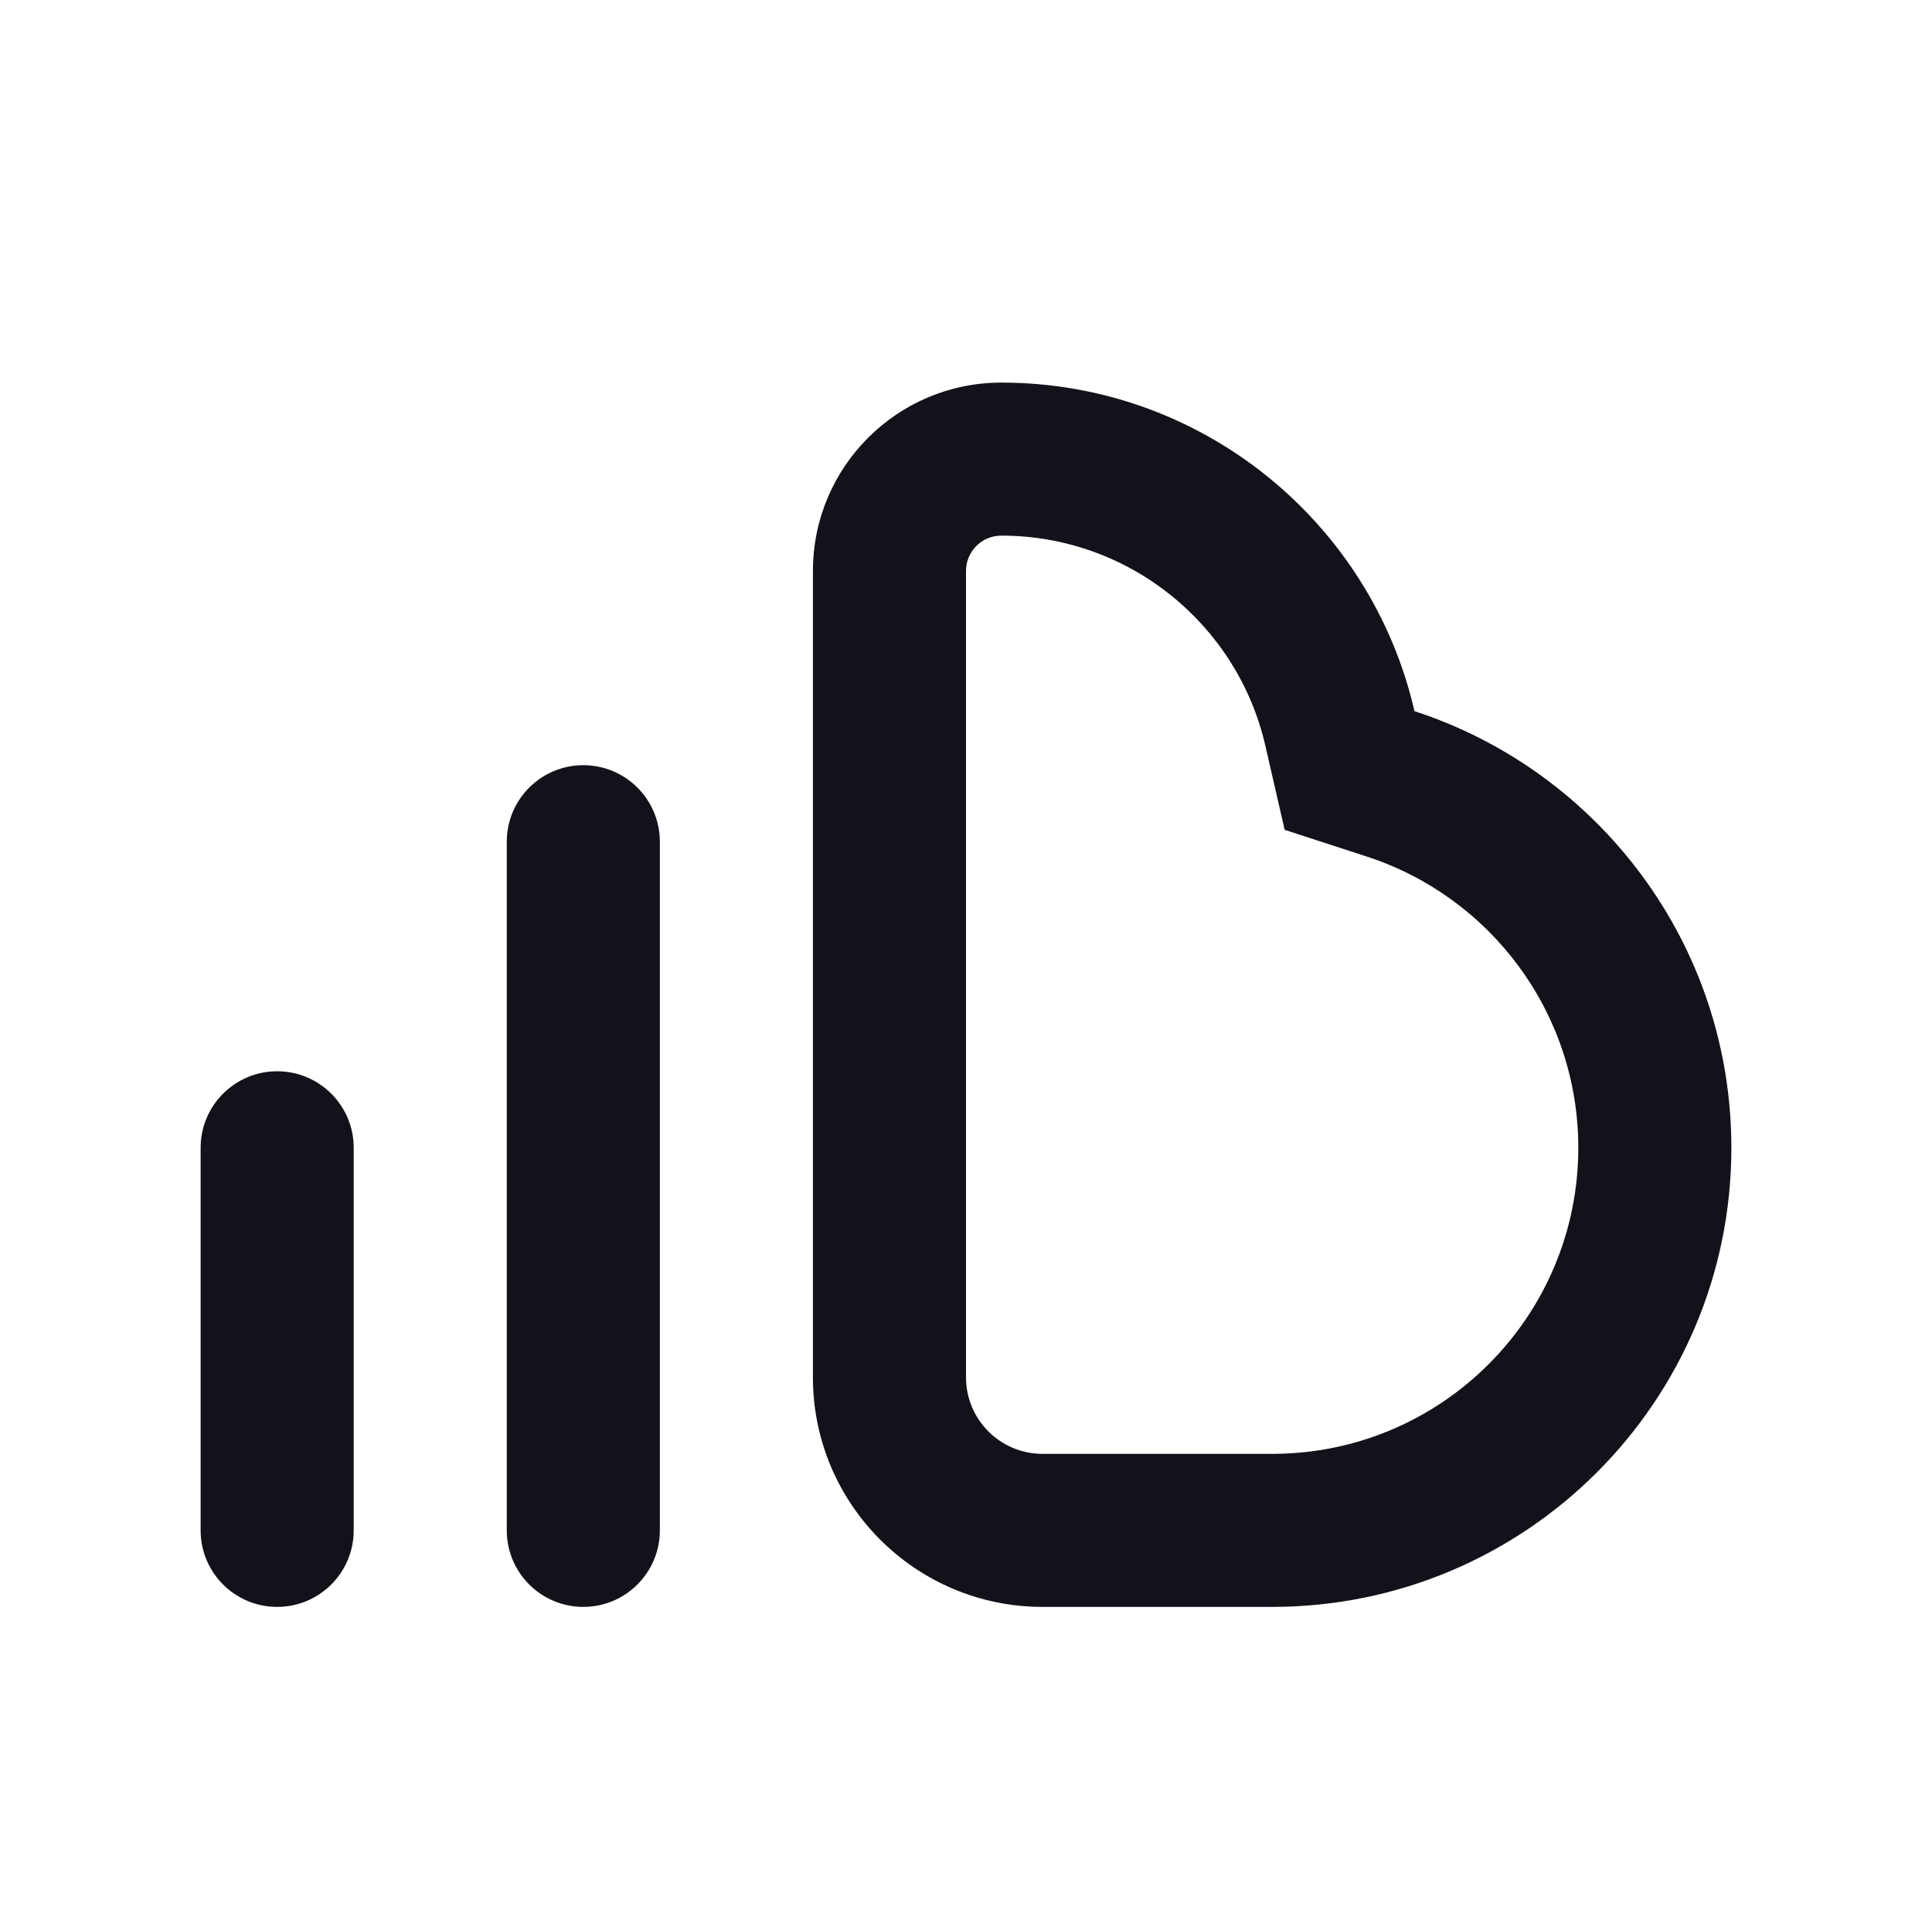
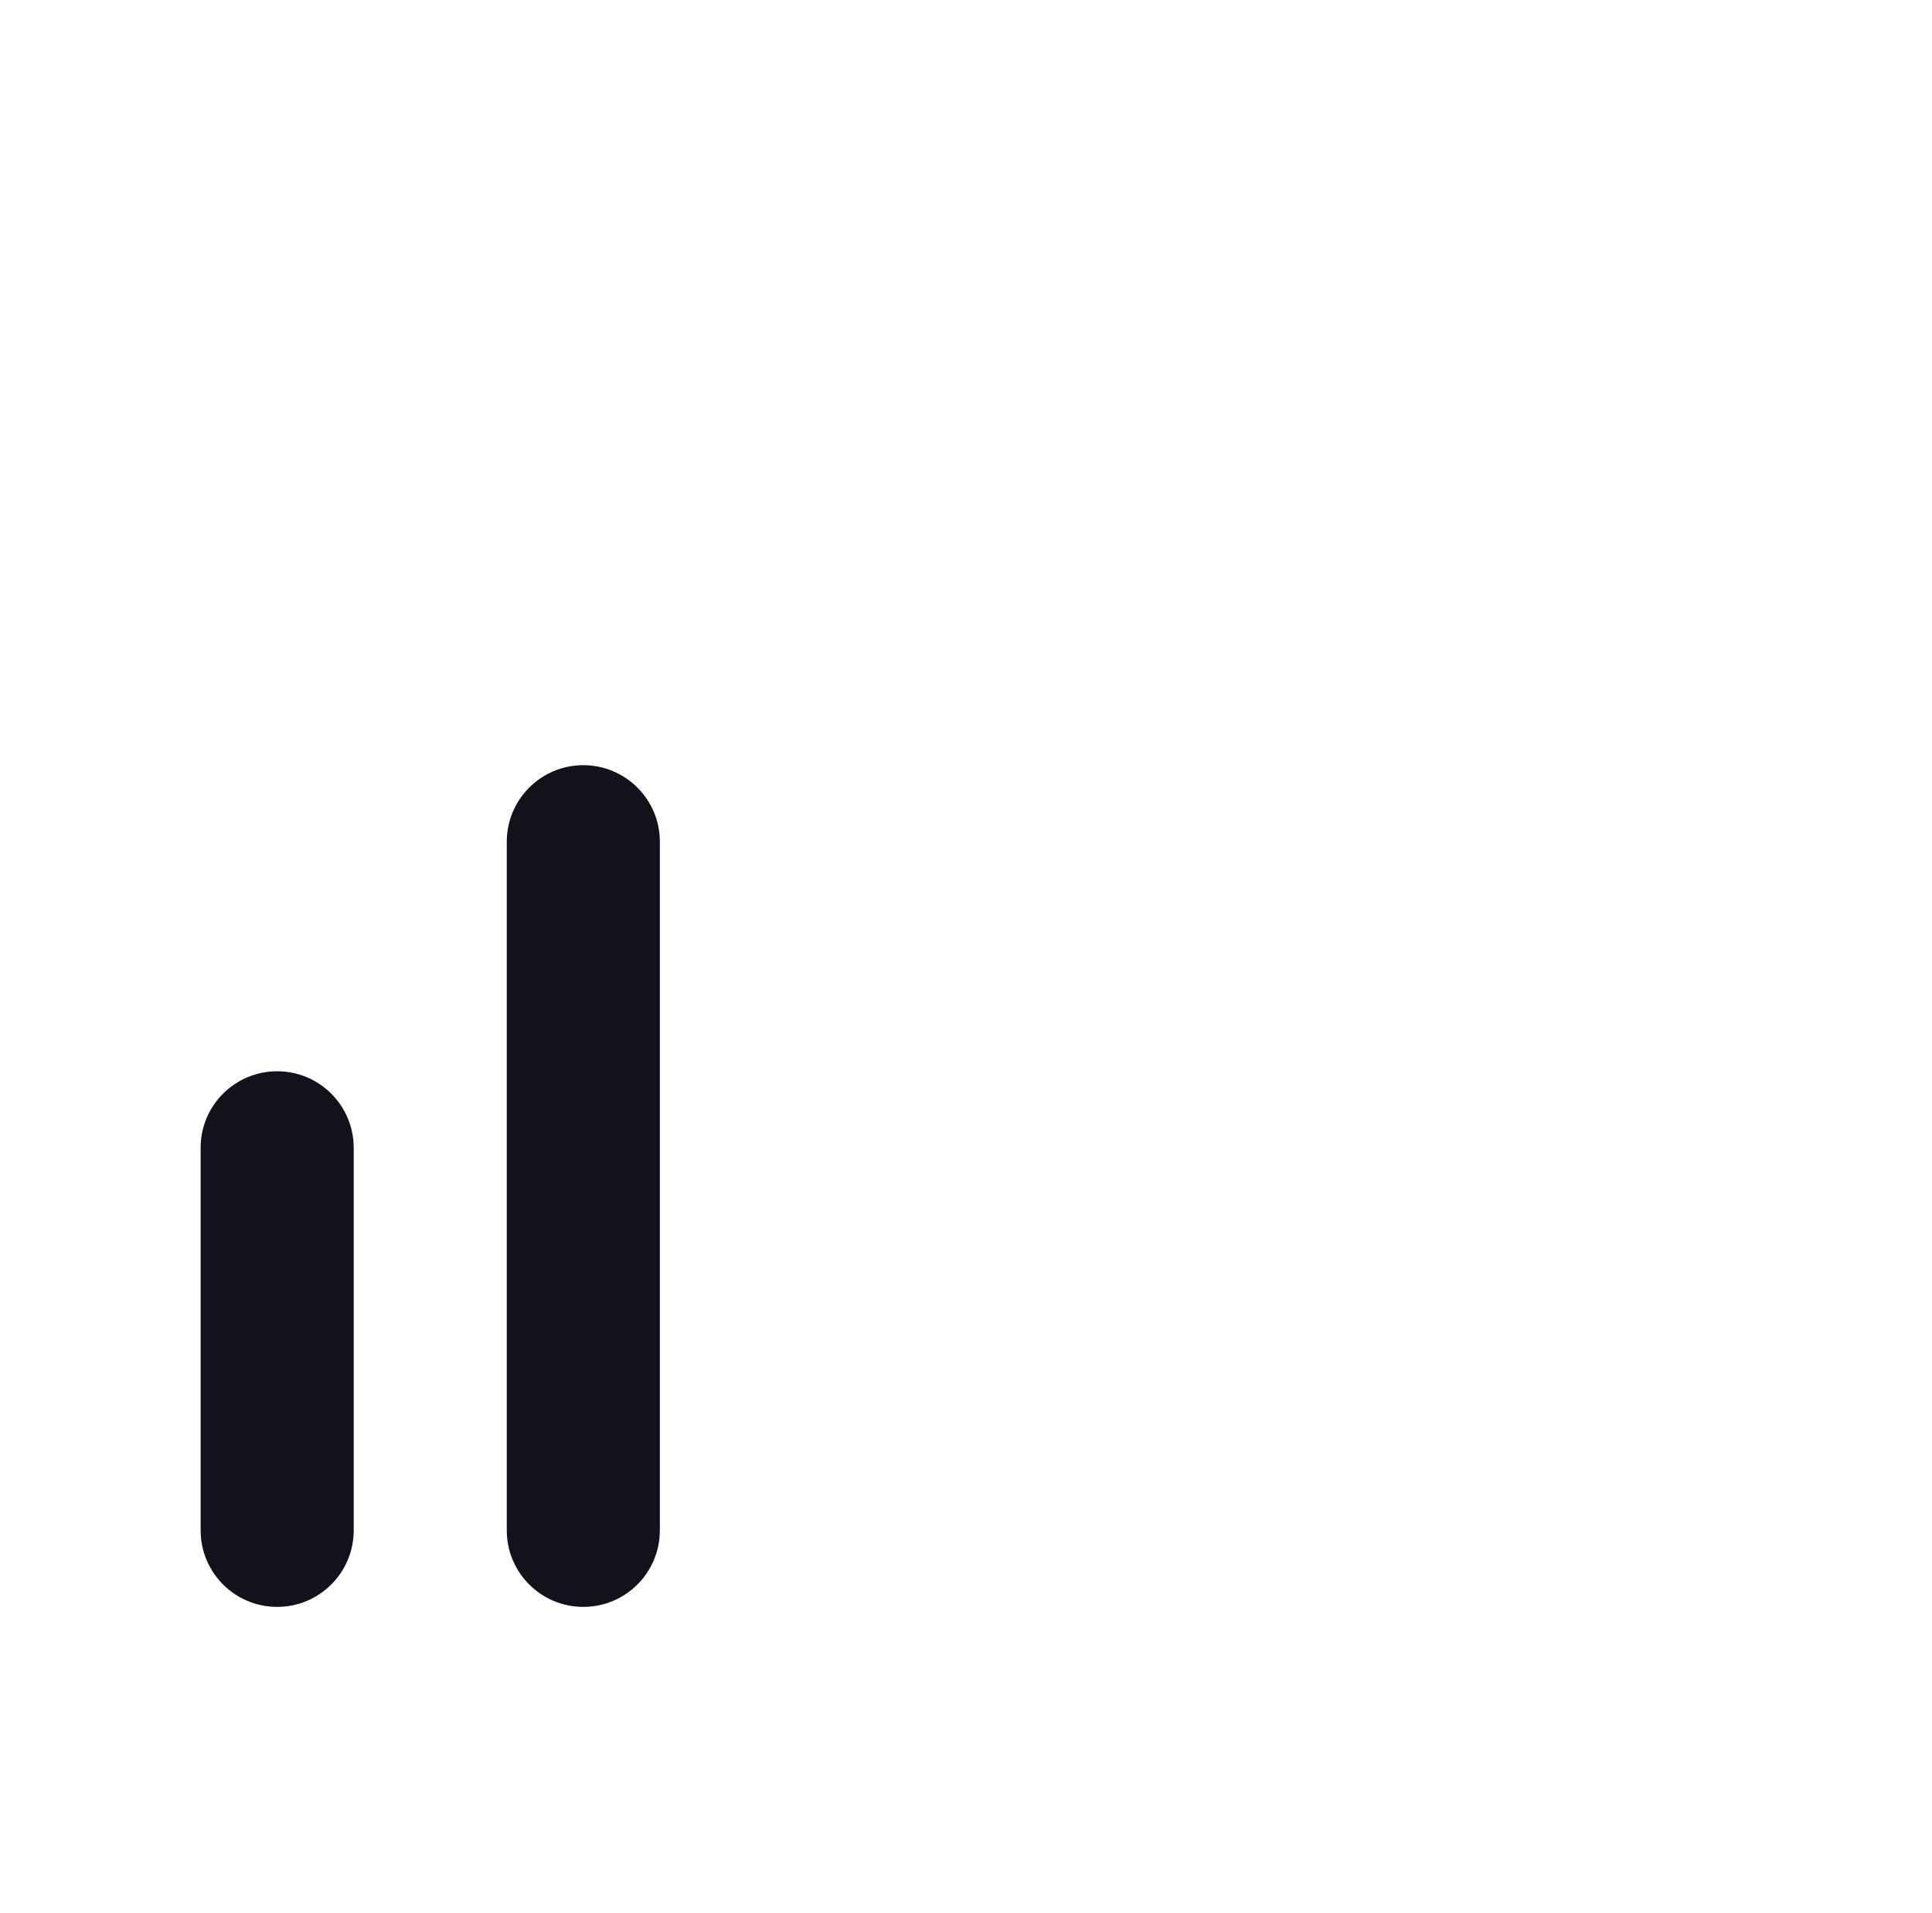
<svg xmlns="http://www.w3.org/2000/svg" width="104" height="103" viewBox="0 0 104 103" fill="none">
  <g clip-path="url(#clip0_6722_240)">
-     <path fill-rule="evenodd" clip-rule="evenodd" d="M69.154 44.681L68.11 40.135C66.624 33.662 60.816 28.84 53.901 28.84C52.851 28.84 52 29.691 52 30.741V74.16C52 76.435 53.844 78.28 56.12 78.28H68.48C77.582 78.28 84.96 70.902 84.96 61.8C84.96 54.494 80.2 48.278 73.59 46.125L69.154 44.681ZM76.141 38.29C73.814 28.157 64.74 20.6 53.901 20.6C48.3 20.6 43.76 25.14 43.76 30.741V74.16C43.76 80.986 49.294 86.52 56.12 86.52H68.48C82.132 86.52 93.2 75.453 93.2 61.8C93.2 50.822 86.043 41.515 76.141 38.29Z" fill="#12131A" />
    <path fill-rule="evenodd" clip-rule="evenodd" d="M31.4 41.2C29.124 41.2 27.28 43.045 27.28 45.32V82.4C27.28 84.675 29.124 86.52 31.4 86.52C33.675 86.52 35.52 84.675 35.52 82.4V45.32C35.52 43.045 33.675 41.2 31.4 41.2ZM14.92 57.68C12.644 57.68 10.8 59.525 10.8 61.8V82.4C10.8 84.675 12.644 86.52 14.92 86.52C17.195 86.52 19.04 84.675 19.04 82.4V61.8C19.04 59.525 17.195 57.68 14.92 57.68Z" fill="#12131A" />
  </g>
  <defs>
    <clipPath id="clip0_6722_240">
      <rect width="103" height="103" fill="white" transform="translate(0.5)" />
    </clipPath>
  </defs>
</svg>